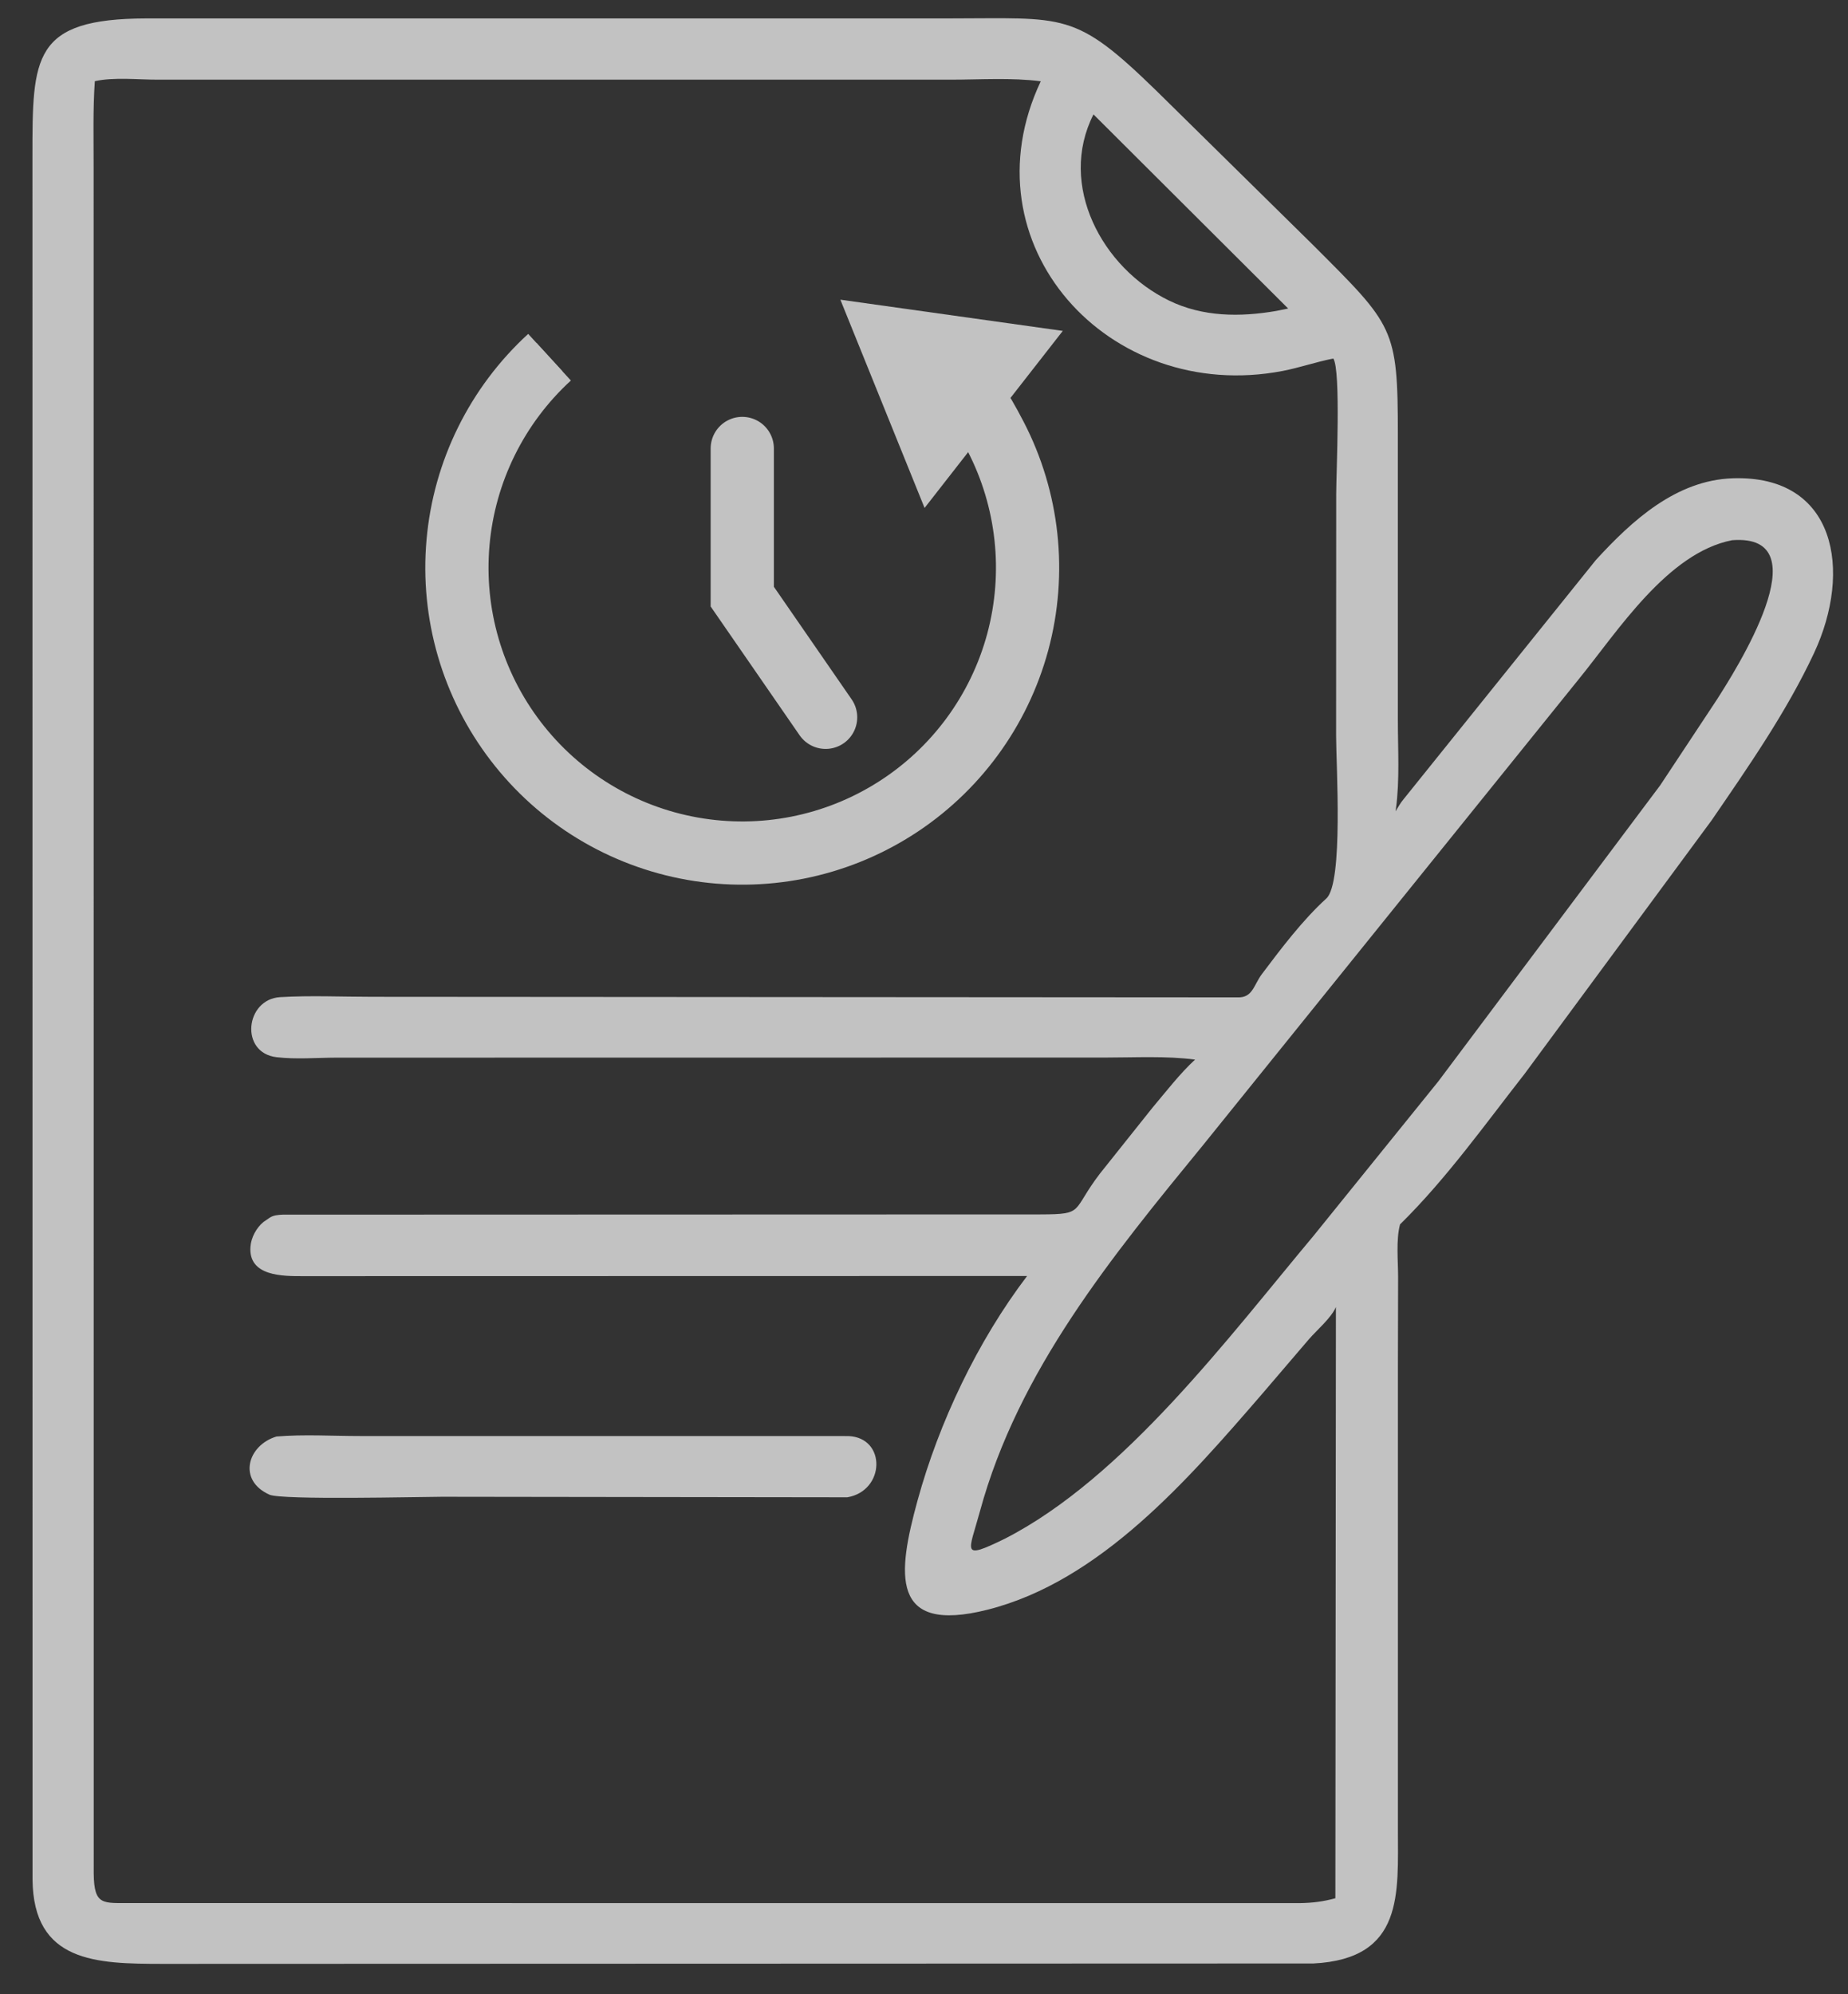
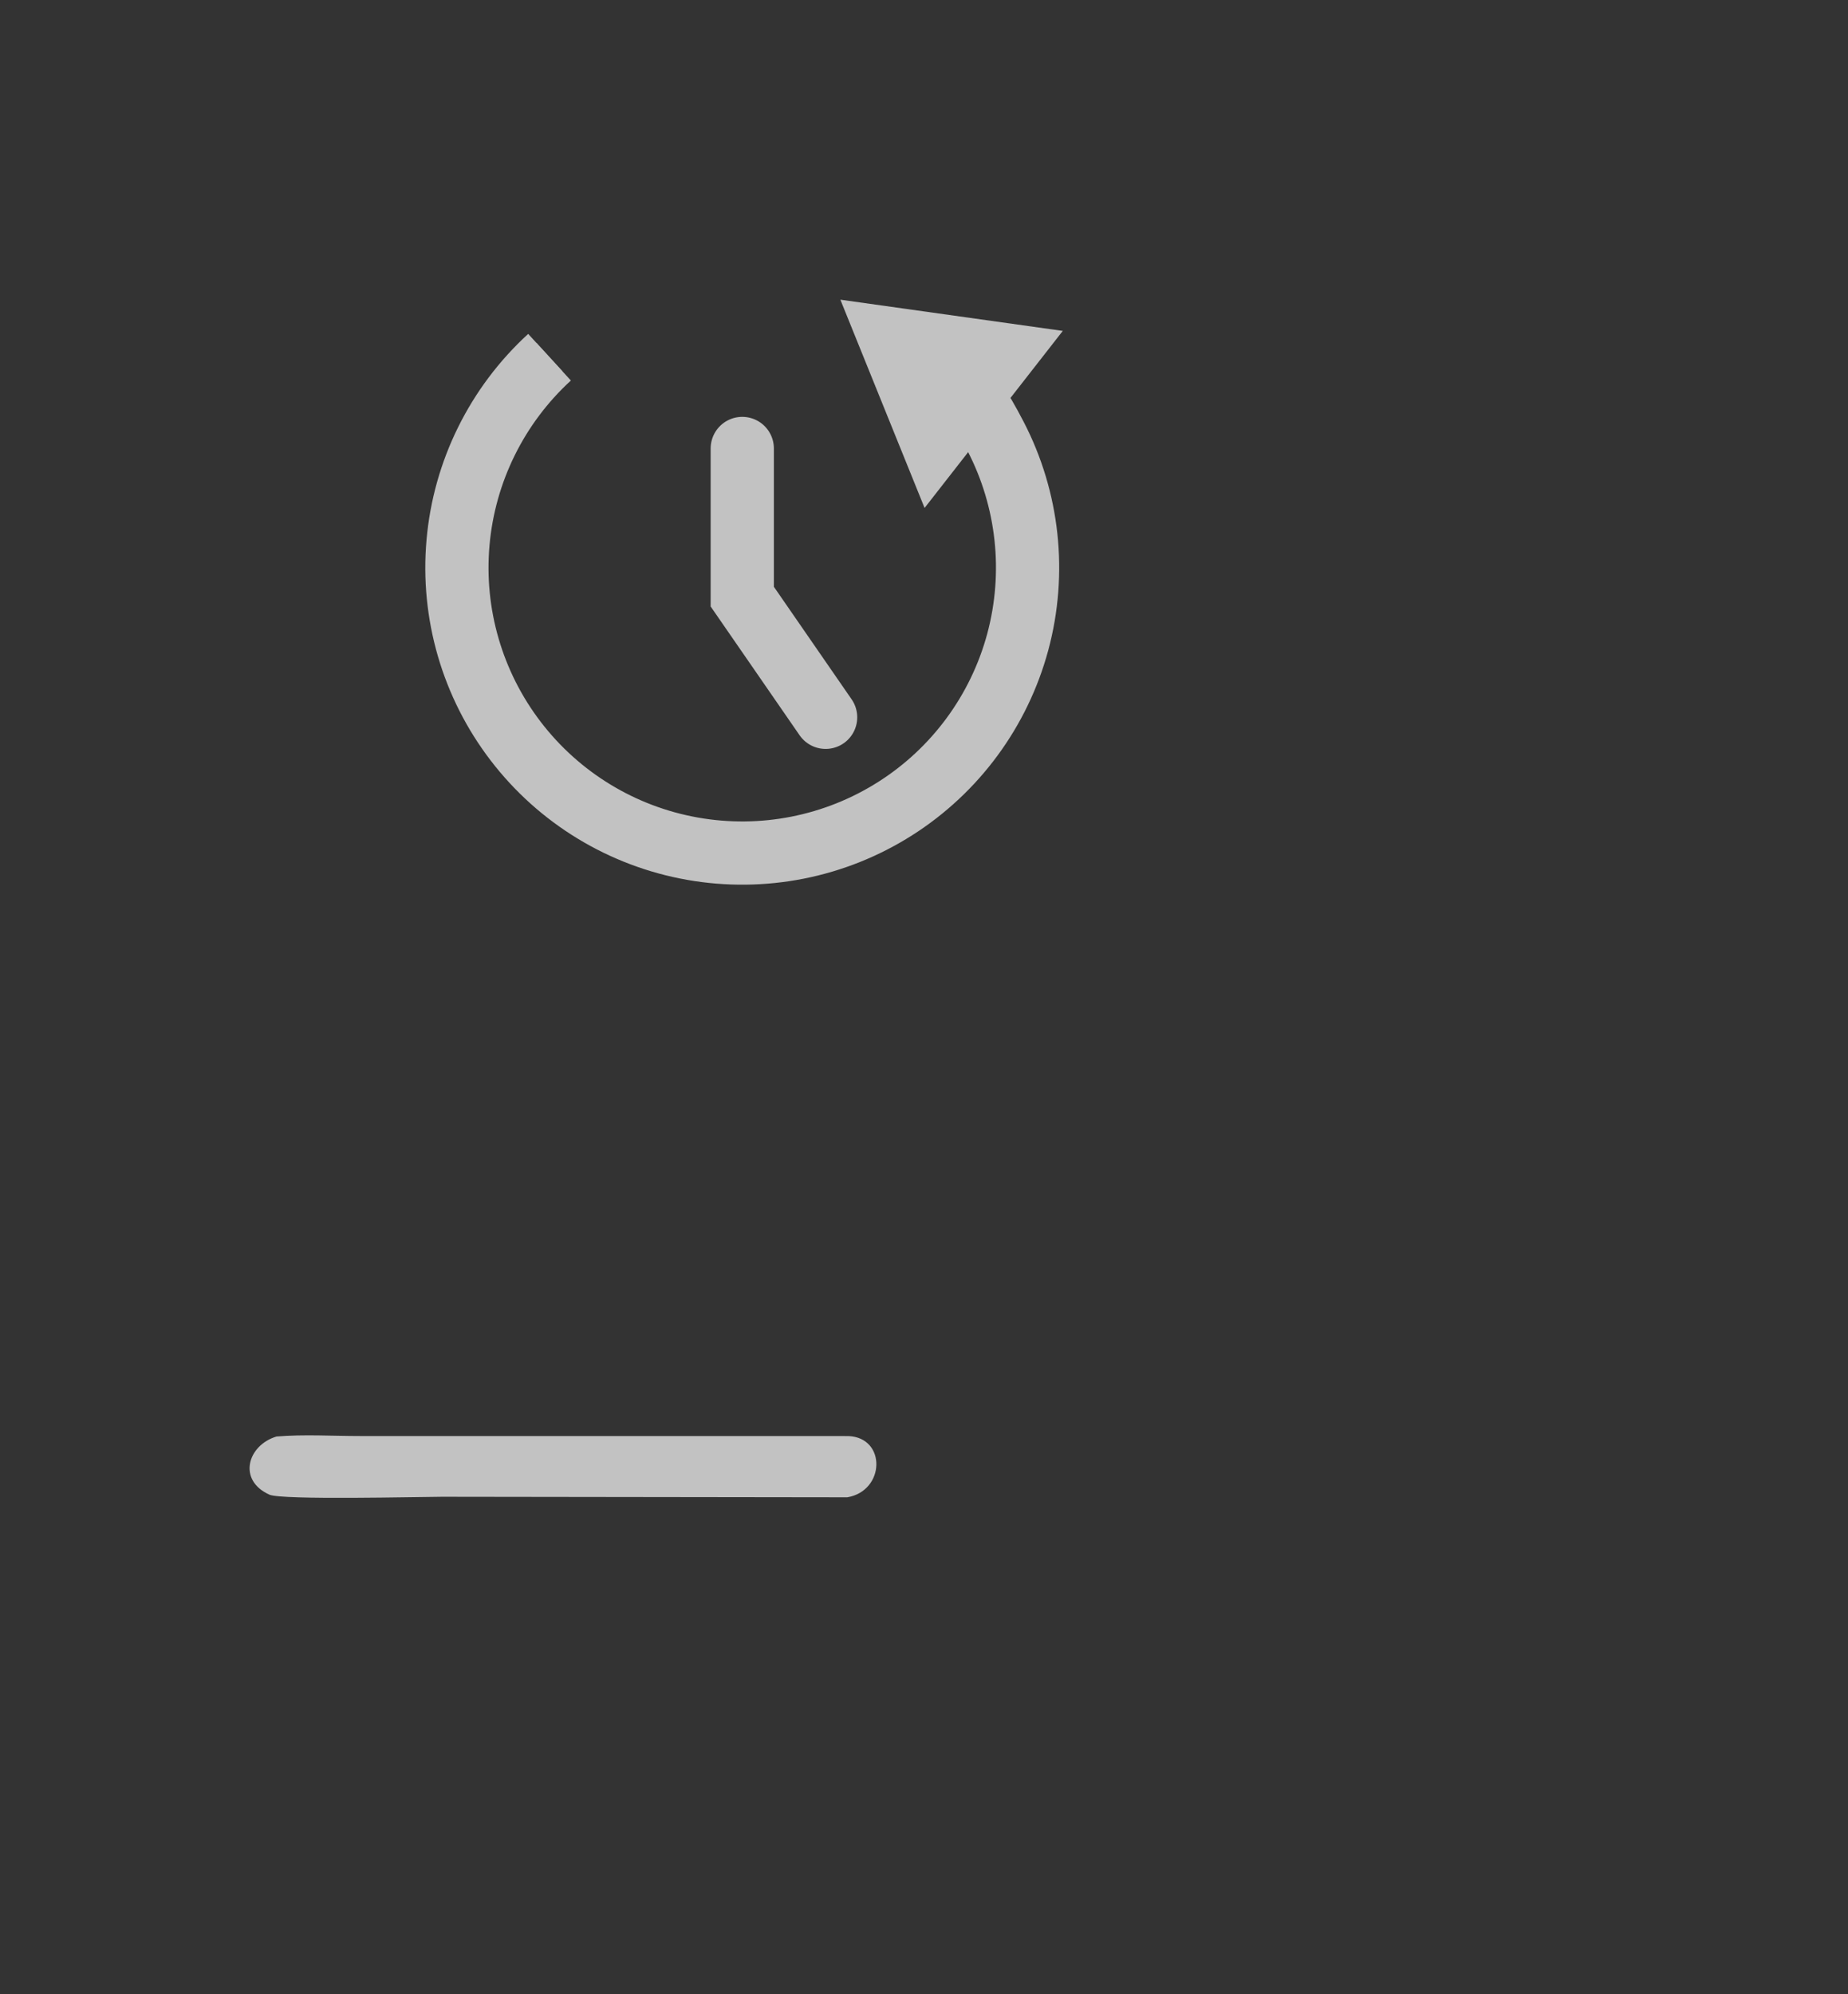
<svg xmlns="http://www.w3.org/2000/svg" width="38" height="41" viewBox="0 0 38 41" fill="none">
  <rect x="0" y="0" width="38" height="41" fill="#333333" stroke="none" />
  <g opacity="0.7">
-     <path d="M28.745 28.093L28.745 37.598C28.743 38.918 28.88 40.273 27.006 40.367L3.336 40.375C1.986 40.373 0.683 40.35 0.669 38.636L0.667 3.22C0.667 1.164 0.667 0.385 3.009 0.379L4.115 0.379L19.483 0.379C21.922 0.379 22.087 0.217 23.796 1.883L27.016 5.053C28.658 6.697 28.743 6.737 28.744 8.929L28.744 14.801C28.743 15.398 28.785 16.036 28.704 16.628L28.696 16.68C28.75 16.594 28.8 16.501 28.866 16.425L32.815 11.514C33.557 10.703 34.465 9.872 35.63 9.833C37.756 9.763 38.094 11.733 37.3 13.43C36.733 14.641 35.95 15.764 35.197 16.863L31.354 22.072C30.542 23.109 29.753 24.218 28.816 25.145L28.789 25.171C28.703 25.49 28.749 25.926 28.749 26.256L28.745 28.093ZM5.906 1.638H3.25C2.839 1.639 2.348 1.582 1.95 1.669C1.909 2.257 1.926 2.852 1.925 3.441L1.927 38.521C1.936 39.187 2.117 39.121 2.708 39.125L26.726 39.126C26.988 39.122 27.207 39.095 27.459 39.026L27.47 26.871C27.374 27.096 27.078 27.345 26.915 27.533L25.95 28.661C24.442 30.402 22.63 32.51 20.302 33.095C18.297 33.599 18.452 32.361 18.868 30.846C19.309 29.24 20.104 27.569 21.12 26.233L10.837 26.235L6.226 26.236C5.821 26.236 5.104 26.244 5.15 25.631C5.164 25.443 5.272 25.241 5.417 25.123L5.545 25.035C5.623 24.983 5.721 24.976 5.812 24.972L21.406 24.967C22.313 24.964 22.025 24.902 22.619 24.126L23.702 22.768C23.979 22.44 24.259 22.075 24.574 21.784C23.976 21.706 23.342 21.742 22.738 21.742L6.918 21.744C6.517 21.745 6.084 21.782 5.688 21.735C4.925 21.646 5.042 20.543 5.761 20.5C6.385 20.463 7.029 20.493 7.656 20.493L25.451 20.505C25.759 20.515 25.779 20.252 25.948 20.026C26.344 19.5 26.786 18.915 27.273 18.472C27.627 18.15 27.474 15.717 27.474 15.133L27.476 10.153C27.476 9.742 27.576 7.601 27.416 7.371C27.064 7.44 26.725 7.559 26.372 7.627C22.785 8.312 19.823 5.011 21.401 1.671C20.798 1.593 20.154 1.638 19.545 1.638L5.906 1.638ZM22.485 2.352C21.747 3.808 22.664 5.513 24.04 6.18C24.731 6.516 25.497 6.521 26.241 6.393L26.488 6.343L22.485 2.352ZM35.617 11.106C34.287 11.365 33.262 12.983 32.466 13.96L24.749 23.529C22.873 25.821 20.938 28.171 20.148 31.079C19.922 31.909 19.747 32.081 20.657 31.637C23.108 30.387 25.277 27.475 27.01 25.407L29.578 22.229L34.139 16.144L35.3 14.389C35.66 13.825 37.501 10.961 35.617 11.106Z" fill="white" />
    <path d="M17.422 30.783L9.088 30.772C8.643 30.773 5.797 30.843 5.541 30.729C4.88 30.433 5.088 29.714 5.685 29.533C6.246 29.486 6.836 29.523 7.401 29.523L17.449 29.524C18.228 29.559 18.203 30.65 17.422 30.783Z" fill="white" />
    <path d="M15.263 9.22V12.266L16.977 14.747" stroke="white" stroke-width="1.3" stroke-linecap="round" />
    <path d="M10.605 15.239L10.288 15.483L10.288 15.483L10.605 15.239ZM14.238 17.448L14.168 17.842L14.238 17.448ZM18.409 16.623L18.623 16.961L18.409 16.623ZM20.928 13.198L20.541 13.094L20.928 13.198ZM20.472 8.971L20.116 9.155L20.116 9.155L20.472 8.971ZM17.28 6.161L19.012 10.443L21.854 6.803L17.28 6.161ZM11.03 7.049C9.874 8.108 9.157 9.561 9.019 11.122L9.816 11.192C9.936 9.83 10.562 8.562 11.57 7.639L11.03 7.049ZM9.019 11.122C8.882 12.683 9.335 14.239 10.288 15.483L10.923 14.996C10.091 13.911 9.697 12.554 9.816 11.192L9.019 11.122ZM10.288 15.483C11.241 16.727 12.625 17.568 14.168 17.842L14.308 17.054C12.962 16.816 11.754 16.081 10.923 14.996L10.288 15.483ZM14.168 17.842C15.711 18.116 17.301 17.801 18.623 16.961L18.195 16.286C17.041 17.019 15.654 17.293 14.308 17.054L14.168 17.842ZM18.623 16.961C19.946 16.12 20.906 14.815 21.314 13.302L20.541 13.094C20.186 14.414 19.348 15.553 18.195 16.286L18.623 16.961ZM21.314 13.302C21.722 11.789 21.548 10.178 20.827 8.787L20.116 9.155C20.746 10.368 20.897 11.774 20.541 13.094L21.314 13.302ZM20.827 8.787C20.713 8.567 20.587 8.355 20.449 8.152L19.787 8.601C19.907 8.778 20.017 8.963 20.116 9.155L20.827 8.787Z" fill="white" />
    <path d="M11.3 7.344C10.218 8.335 9.546 9.695 9.418 11.157C9.289 12.618 9.713 14.075 10.605 15.239C11.497 16.404 12.793 17.192 14.238 17.448C15.683 17.704 17.171 17.41 18.409 16.623C19.647 15.837 20.546 14.614 20.928 13.198C21.309 11.781 21.147 10.273 20.472 8.971C19.796 7.668 19.728 8.013 18.665 6.994" stroke="white" stroke-width="1.3" />
  </g>
</svg>